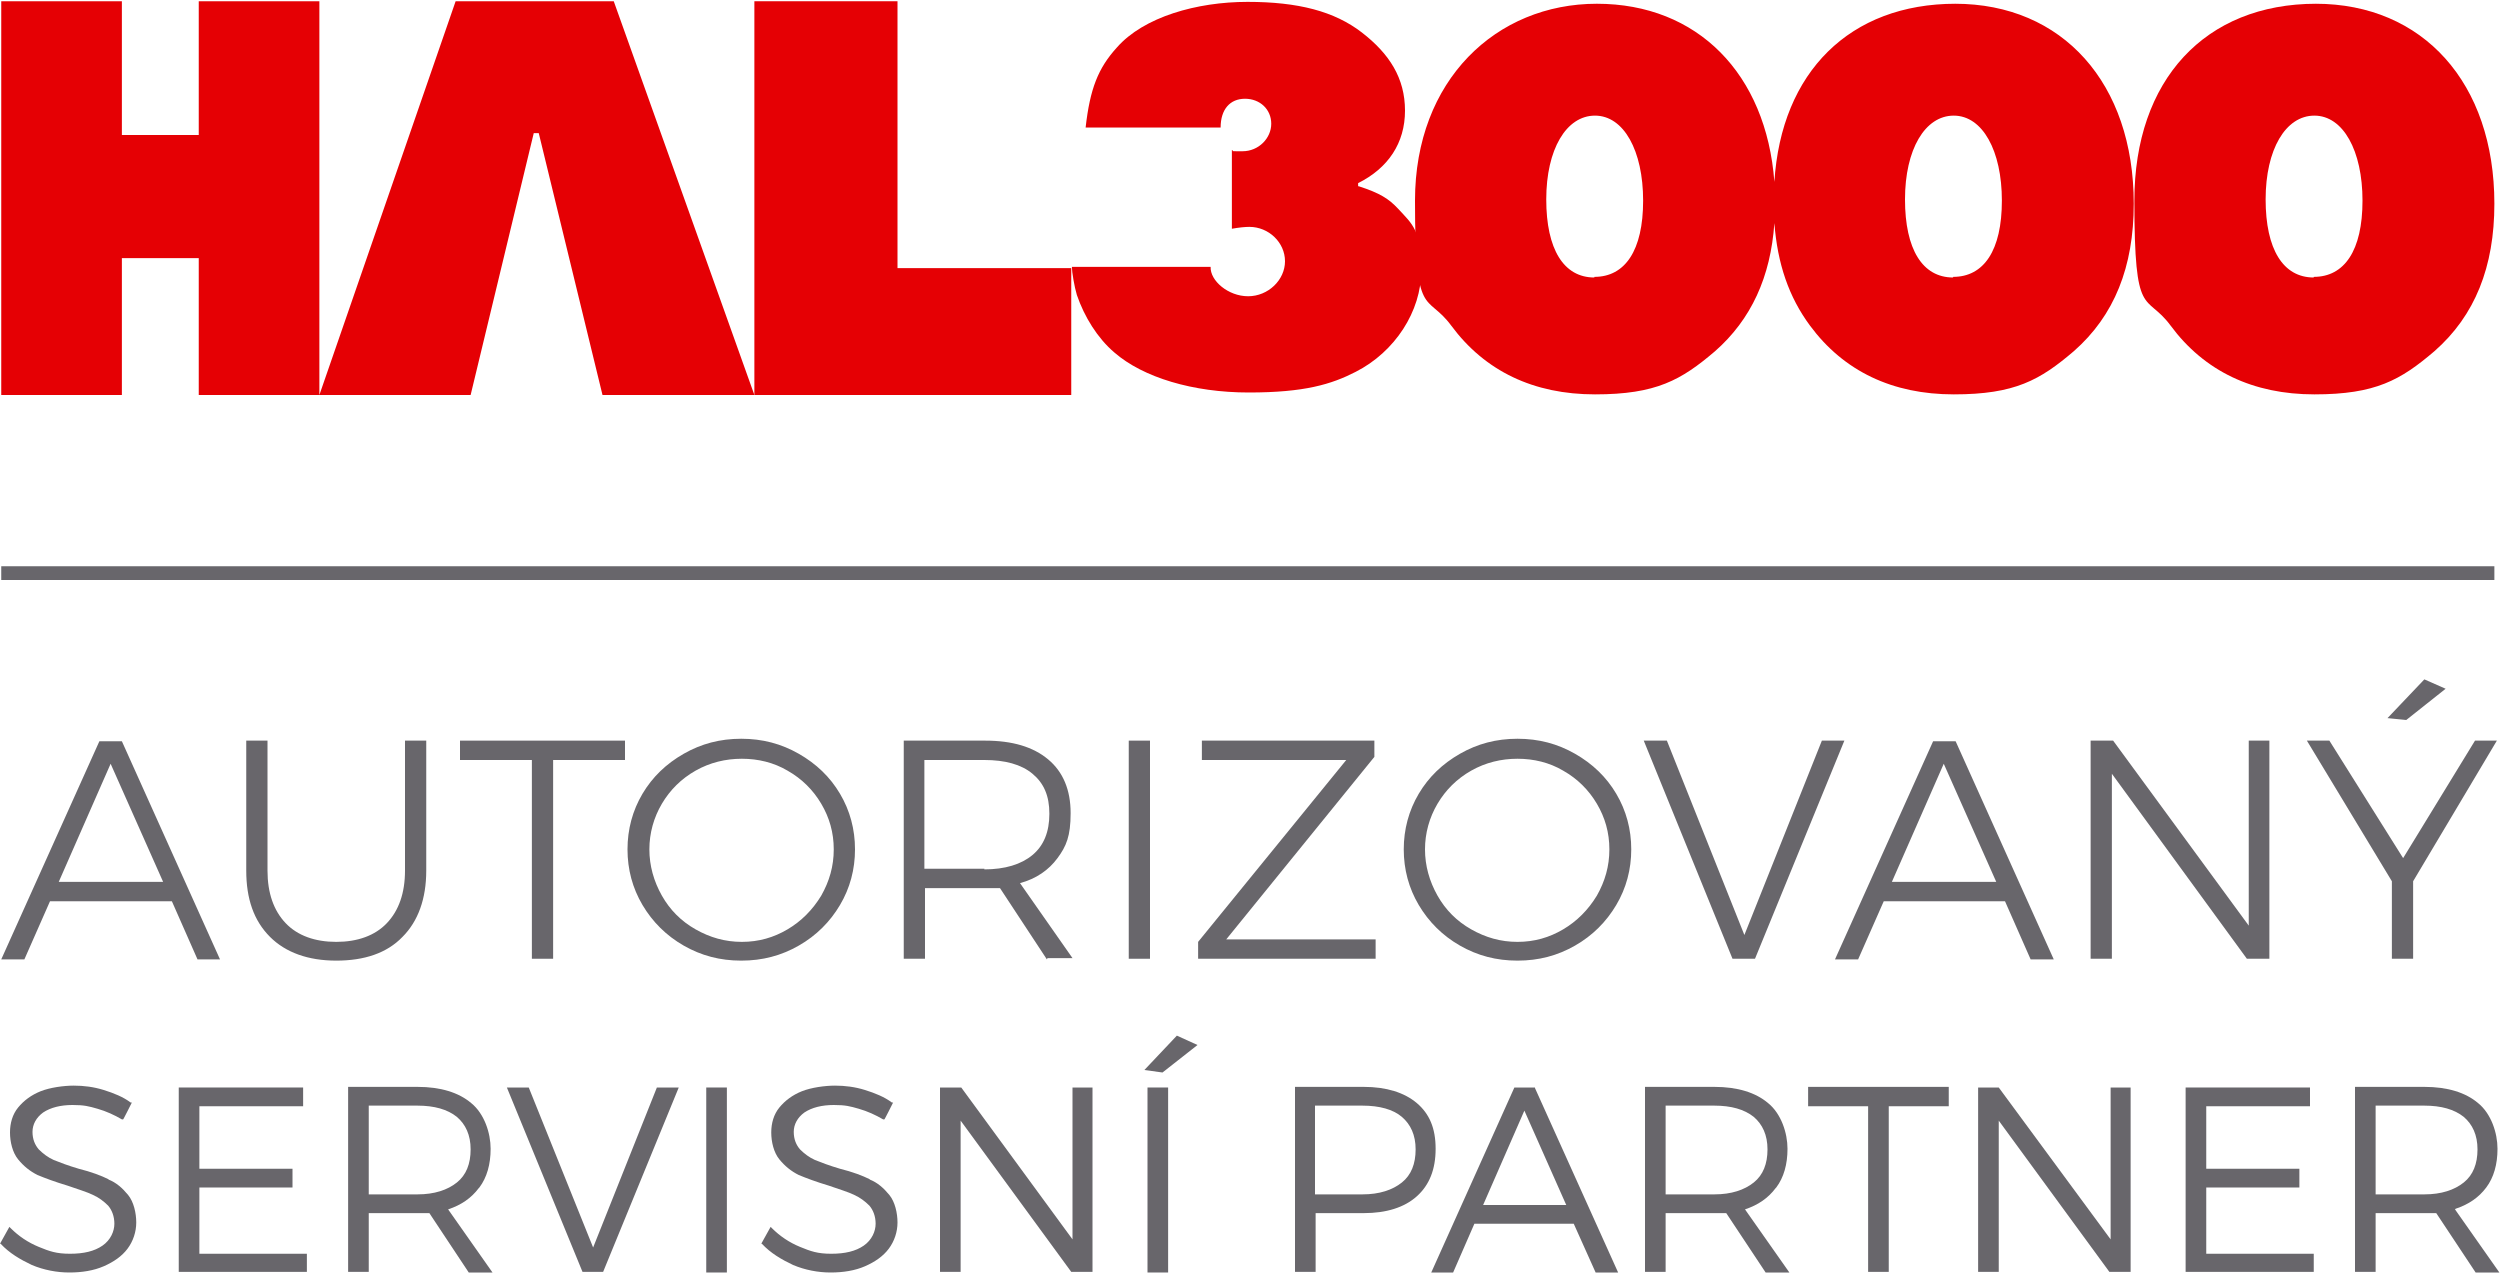
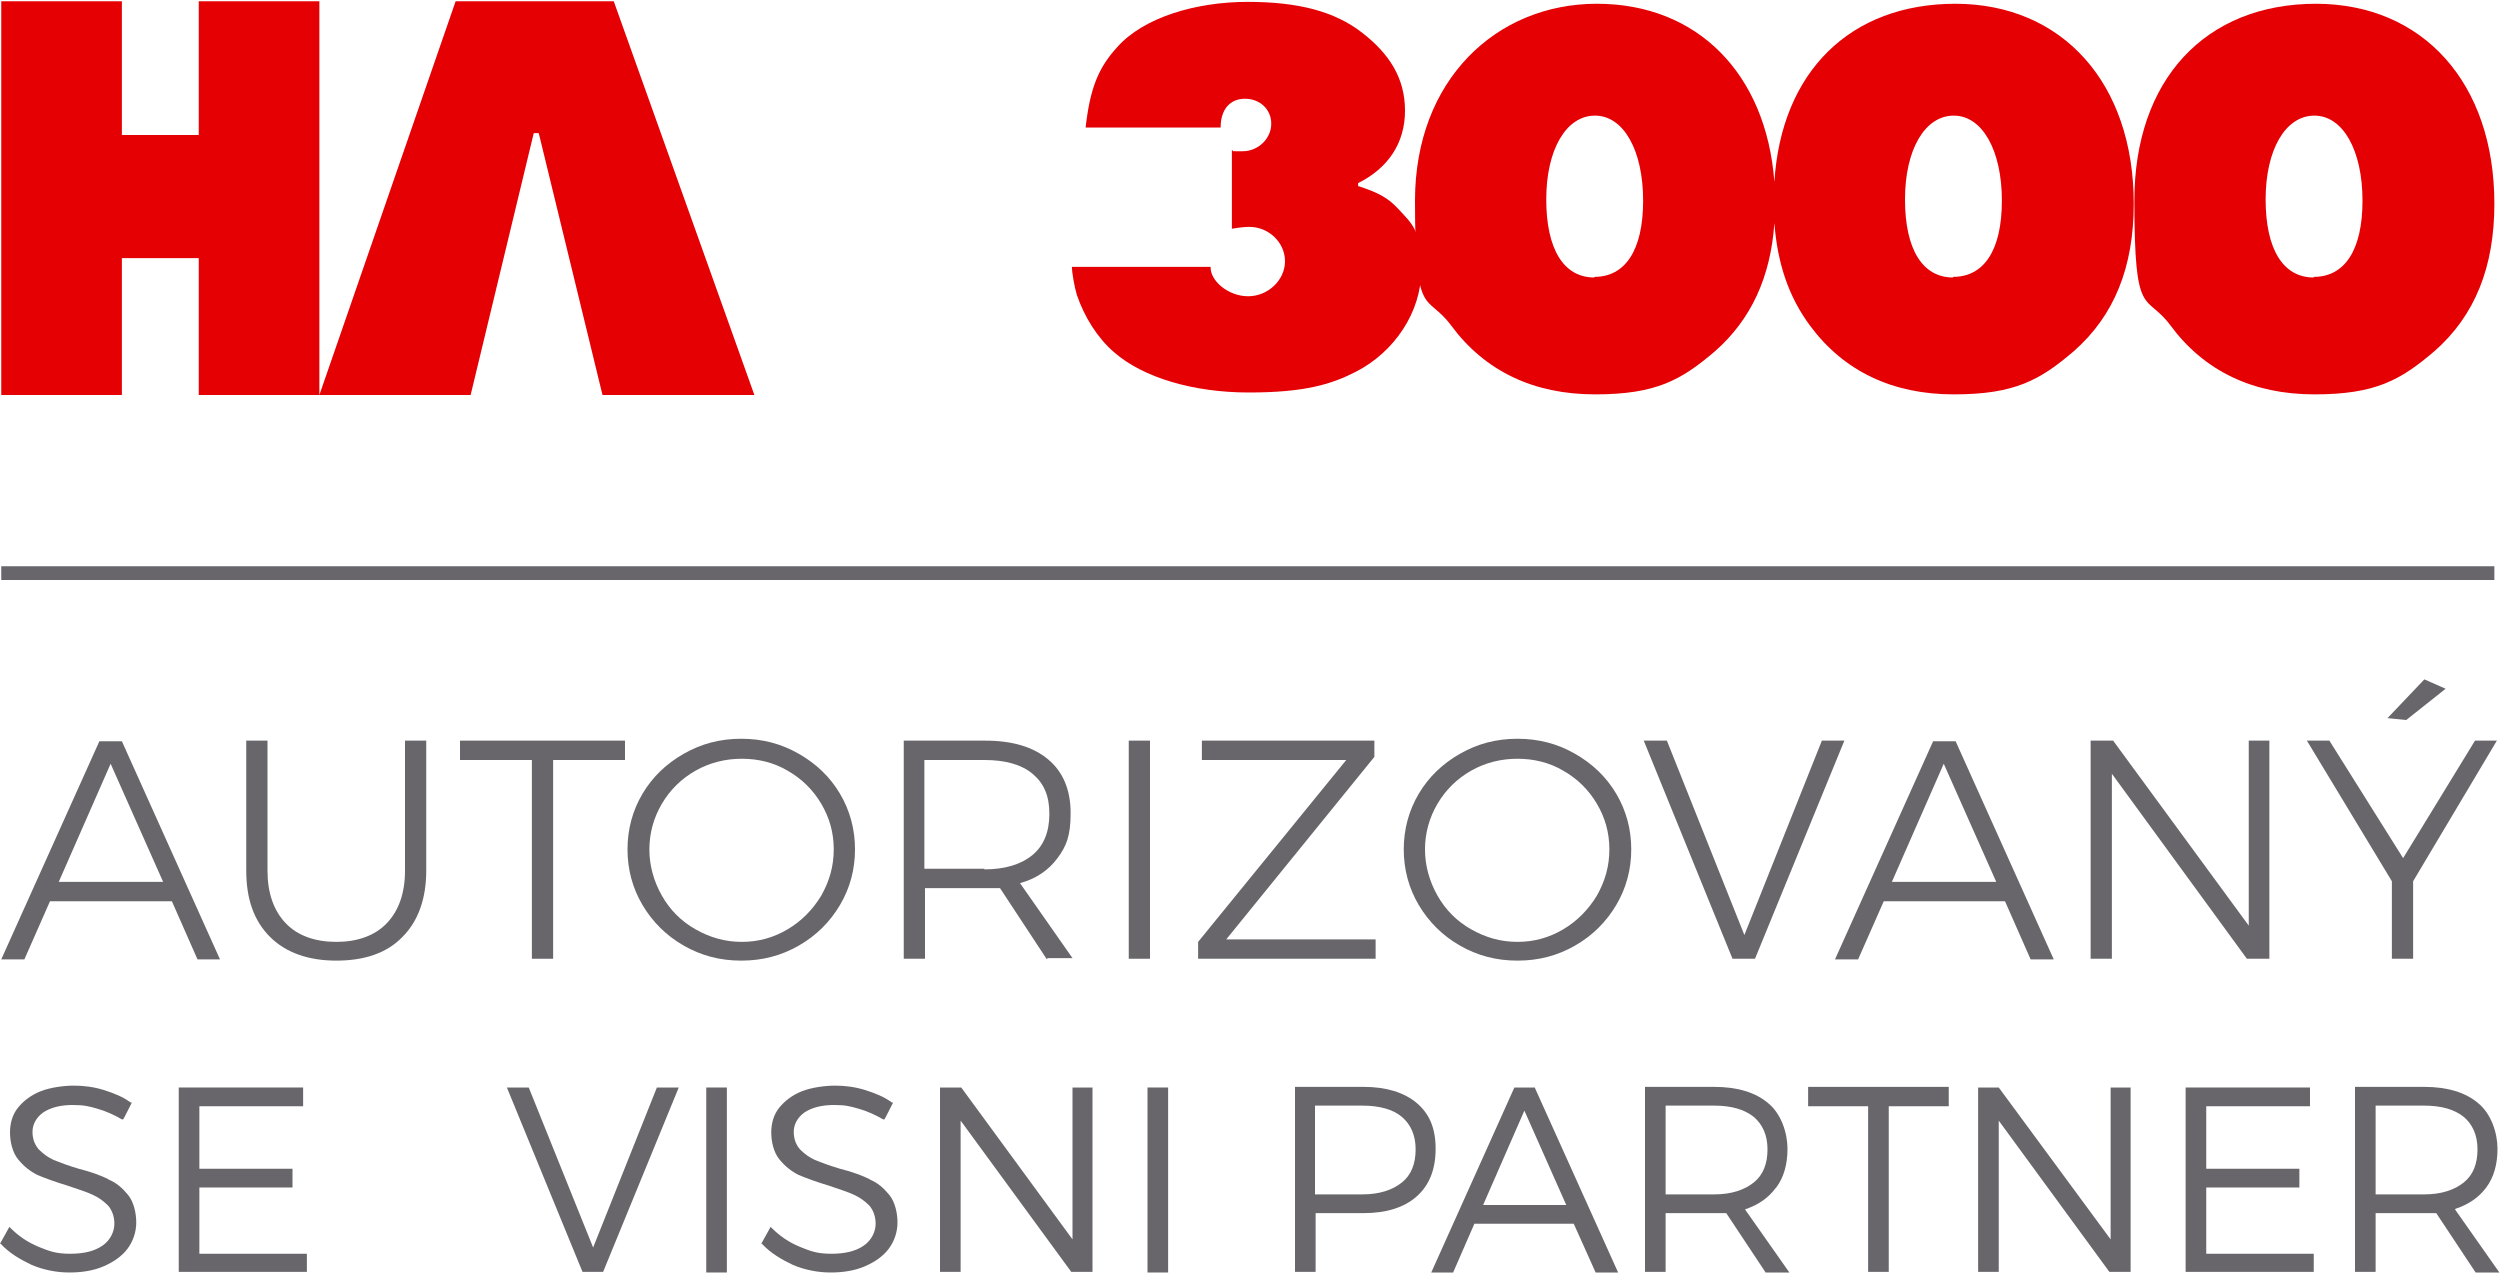
<svg xmlns="http://www.w3.org/2000/svg" id="Vrstva_1" version="1.1" viewBox="0 0 400 204">
  <defs>
    <style>
      .st0 {
        fill: none;
        stroke: #68666b;
        stroke-miterlimit: 10;
        stroke-width: 2.2px;
      }

      .st1 {
        fill: #68666b;
      }

      .st2 {
        fill: #e50004;
      }
    </style>
  </defs>
  <g>
    <path class="st2" d="M217.3,29.8v-.5c4.8-2.4,7.5-6.4,7.5-11.6s-2.5-9.1-6.9-12.5c-4.4-3.4-10.2-4.9-18.3-4.9s-16.6,2.4-20.9,7.3c-3,3.3-4.3,6.6-5,12.8h21.6c0-2.9,1.5-4.6,3.9-4.6s4.2,1.7,4.2,4-2,4.4-4.6,4.4-1.1,0-1.7-.2v12.6c1.1-.2,2.1-.3,2.8-.3,3.1,0,5.7,2.5,5.7,5.5s-2.7,5.6-5.9,5.6-6.1-2.5-6-4.7h-22.2c0,.8.4,3.2.8,4.5,1.2,3.5,3.3,6.9,6,9.2,4.6,4,12.6,6.4,21.5,6.4s13.2-1.3,17.1-3.3c6.3-3.2,10.5-9.7,10.5-16.2s-1.4-7.4-3.7-9.9c-1.5-1.6-2.9-2.5-6.3-3.6Z" />
    <path class="st2" d="M312.9.6c-16.9,0-27.9,10.9-29,28.5-1.3-17.3-12.3-28.5-28.4-28.5s-29.1,12.2-29.1,31.5,1.8,14.6,5.8,20c5.4,7.3,13.2,11,23,11s13.8-2.3,19.2-6.9c5.8-5.1,8.9-11.9,9.5-20.5.5,6.5,2.3,11.8,5.7,16.4,5.4,7.3,13.2,11,23,11s13.8-2.3,19.2-6.9c6.5-5.7,9.6-13.5,9.6-23.6,0-19.3-11.4-32-28.6-32ZM255.1,44.4c-4.9,0-7.7-4.5-7.7-12.5s3.2-13.4,7.8-13.4,7.7,5.6,7.7,13.6-2.9,12.2-7.8,12.2ZM312.5,44.4c-4.9,0-7.7-4.5-7.7-12.5s3.2-13.4,7.8-13.4,7.7,5.6,7.7,13.6-2.9,12.2-7.8,12.2Z" />
    <path class="st2" d="M370.6.6c-17.8,0-29.1,12.2-29.1,31.5s1.8,14.6,5.8,20c5.4,7.3,13.2,11,23,11s13.8-2.3,19.2-6.9c6.5-5.7,9.6-13.5,9.6-23.6,0-19.3-11.4-32-28.6-32ZM370.2,44.4c-4.9,0-7.7-4.5-7.7-12.5s3.2-13.4,7.8-13.4,7.7,5.6,7.7,13.6-2.9,12.2-7.8,12.2Z" />
-     <polygon class="st2" points="143.6 .2 120.7 .2 120.7 63.2 171.4 63.2 171.4 42.9 143.6 42.9 143.6 .2" />
    <polygon class="st2" points="72.9 .2 51.1 63.2 51.1 .2 31.8 .2 31.8 21.6 19.5 21.6 19.5 .2 .2 .2 .2 63.2 19.5 63.2 19.5 41.3 31.8 41.3 31.8 63.2 51.1 63.2 51.1 63.2 75.3 63.2 85.4 21.3 86.2 21.3 96.4 63.2 120.7 63.2 98.2 .2 72.9 .2" />
  </g>
  <g>
    <path class="st1" d="M31.6,153.5l-4.1-9.3H8l-4.1,9.3H.2l15.7-34.9h3.6l15.7,34.9h-3.7ZM9.4,141.1h16.7l-8.4-18.9-8.3,18.9Z" />
    <path class="st1" d="M45.7,147.7c1.9,2,4.7,3,8.1,3s6.2-1,8.1-3c1.9-2,2.9-4.8,2.9-8.4v-20.8h3.4v20.8c0,4.5-1.3,8.1-3.8,10.6-2.5,2.6-6.1,3.8-10.6,3.8s-8.1-1.3-10.6-3.8c-2.6-2.6-3.8-6.1-3.8-10.6v-20.8h3.4v20.8c0,3.6,1,6.4,2.9,8.4Z" />
    <path class="st1" d="M73.5,118.5h26.5v3.1h-11.5v31.8h-3.4v-31.8h-11.5v-3.1Z" />
    <path class="st1" d="M127.8,120.6c2.8,1.6,5,3.7,6.6,6.4,1.6,2.7,2.4,5.7,2.4,8.9s-.8,6.2-2.4,8.9c-1.6,2.7-3.8,4.9-6.6,6.5-2.8,1.6-5.8,2.4-9.2,2.4s-6.4-.8-9.2-2.4c-2.8-1.6-5-3.8-6.6-6.5-1.6-2.7-2.4-5.7-2.4-8.9s.8-6.2,2.4-8.9c1.6-2.7,3.8-4.8,6.6-6.4,2.8-1.6,5.8-2.4,9.2-2.4s6.4.8,9.2,2.4ZM111.3,123.3c-2.3,1.3-4.1,3.1-5.4,5.3-1.3,2.2-2,4.7-2,7.3s.7,5.1,2,7.4c1.3,2.3,3.1,4.1,5.4,5.4,2.3,1.3,4.7,2,7.4,2s5.1-.7,7.3-2c2.2-1.3,4-3.1,5.4-5.4,1.3-2.3,2-4.7,2-7.4s-.7-5.1-2-7.3c-1.3-2.2-3.1-4-5.4-5.3-2.2-1.3-4.7-1.9-7.3-1.9s-5.1.6-7.4,1.9Z" />
    <path class="st1" d="M167.5,153.5l-7.5-11.4c-1.1,0-1.9,0-2.4,0h-9.6v11.3h-3.4v-34.9h13c4.4,0,7.7,1,10.1,3,2.4,2,3.6,4.9,3.6,8.6s-.7,5.3-2.1,7.2c-1.4,1.9-3.4,3.3-6,4l8.4,12h-4ZM157.5,139.1c3.3,0,5.9-.8,7.7-2.3,1.8-1.5,2.7-3.7,2.7-6.6s-.9-4.9-2.7-6.4c-1.8-1.5-4.4-2.2-7.7-2.2h-9.6v17.4h9.6Z" />
    <path class="st1" d="M180.6,118.5h3.4v34.9h-3.4v-34.9Z" />
    <path class="st1" d="M192.4,118.5h27.5v2.6l-23.7,29.2h23.9v3.1h-28.4v-2.7l23.7-29.1h-23.1v-3.1Z" />
    <path class="st1" d="M252,120.6c2.8,1.6,5,3.7,6.6,6.4,1.6,2.7,2.4,5.7,2.4,8.9s-.8,6.2-2.4,8.9c-1.6,2.7-3.8,4.9-6.6,6.5-2.8,1.6-5.8,2.4-9.2,2.4s-6.4-.8-9.2-2.4c-2.8-1.6-5-3.8-6.6-6.5-1.6-2.7-2.4-5.7-2.4-8.9s.8-6.2,2.4-8.9c1.6-2.7,3.8-4.8,6.6-6.4,2.8-1.6,5.8-2.4,9.2-2.4s6.4.8,9.2,2.4ZM235.4,123.3c-2.3,1.3-4.1,3.1-5.4,5.3-1.3,2.2-2,4.7-2,7.3s.7,5.1,2,7.4c1.3,2.3,3.1,4.1,5.4,5.4,2.3,1.3,4.7,2,7.4,2s5.1-.7,7.3-2c2.2-1.3,4-3.1,5.4-5.4,1.3-2.3,2-4.7,2-7.4s-.7-5.1-2-7.3c-1.3-2.2-3.1-4-5.4-5.3-2.2-1.3-4.7-1.9-7.3-1.9s-5.1.6-7.4,1.9Z" />
    <path class="st1" d="M263,118.5h3.7l12.4,31.1,12.4-31.1h3.6l-14.3,34.9h-3.6l-14.2-34.9Z" />
    <path class="st1" d="M324.9,153.5l-4.1-9.3h-19.4l-4.1,9.3h-3.7l15.7-34.9h3.6l15.7,34.9h-3.7ZM302.7,141.1h16.7l-8.4-18.9-8.3,18.9Z" />
    <path class="st1" d="M359.7,118.5h3.4v34.9h-3.6l-21.6-29.6v29.6h-3.4v-34.9h3.6l21.7,29.6v-29.6Z" />
    <path class="st1" d="M399.5,118.5l-13.4,22.5v12.4h-3.4v-12.4l-13.6-22.5h3.6l11.8,18.8,11.5-18.8h3.6ZM387.9,108.7l3.4,1.5-6.3,5-3-.3,5.8-6.1Z" />
  </g>
  <g>
    <path class="st1" d="M17.4,188.7c-1.2-.6-2.8-1.2-4.8-1.7-1.7-.5-3-1-4-1.4-.9-.4-1.7-1-2.4-1.7-.6-.7-1-1.6-1-2.8s.6-2.3,1.7-3.1c1.2-.8,2.8-1.2,4.7-1.2s2.6.2,4,.6c1.4.4,2.7,1,3.9,1.7h.2c0,.1,1.4-2.7,1.4-2.7h-.2c-1.2-.9-2.7-1.5-4.3-2-1.6-.5-3.2-.7-4.8-.7s-3.8.3-5.3.9c-1.5.6-2.7,1.5-3.6,2.6-.9,1.1-1.3,2.5-1.3,4s.4,3.2,1.3,4.3c.9,1.1,1.9,1.9,3.1,2.5,1.2.5,2.8,1.1,4.8,1.7,1.7.6,3.1,1,4.1,1.5.9.4,1.7,1,2.4,1.7.6.7,1,1.7,1,2.9s-.6,2.6-1.9,3.5c-1.3.9-3,1.3-5.2,1.3s-3.3-.4-5-1.1c-1.7-.7-3.2-1.7-4.5-3l-.2-.2-1.5,2.7h.1c1.4,1.5,3.1,2.5,5,3.4,1.9.8,4,1.2,6,1.2s3.9-.3,5.5-1c1.6-.7,2.9-1.6,3.8-2.8.9-1.2,1.4-2.7,1.4-4.2s-.4-3.3-1.3-4.4c-.9-1.1-1.9-2-3.2-2.5Z" />
    <polygon class="st1" points="31.9 190 46.8 190 46.8 187 31.9 187 31.9 177 48.5 177 48.5 174 28.6 174 28.6 203.5 49.1 203.5 49.1 200.6 31.9 200.6 31.9 190" />
-     <path class="st1" d="M76.7,190c1.2-1.6,1.8-3.7,1.8-6.2s-1-5.6-3.1-7.3c-2-1.7-4.9-2.6-8.6-2.6h-11.1v29.6h3.3v-9.4h7.8c.5,0,1.1,0,1.9,0l6.3,9.5h3.8l-7.1-10.1c2.1-.7,3.7-1.8,4.9-3.4ZM75.3,183.9c0,2.3-.7,4.1-2.2,5.3-1.5,1.2-3.6,1.9-6.3,1.9h-7.8v-14.2h7.8c2.7,0,4.8.6,6.3,1.8,1.4,1.2,2.2,2.9,2.2,5.2Z" />
    <polygon class="st1" points="94.9 199.6 84.6 174 81.1 174 93.2 203.5 96.5 203.5 108.6 174 105.1 174 94.9 199.6" />
    <rect class="st1" x="113" y="174" width="3.3" height="29.6" />
    <path class="st1" d="M139.2,188.7c-1.2-.6-2.8-1.2-4.8-1.7-1.7-.5-3-1-4-1.4-.9-.4-1.7-1-2.4-1.7-.6-.7-1-1.6-1-2.8s.6-2.3,1.7-3.1c1.2-.8,2.8-1.2,4.7-1.2s2.6.2,4,.6c1.4.4,2.7,1,3.9,1.7h.2c0,.1,1.4-2.7,1.4-2.7h-.2c-1.2-.9-2.7-1.5-4.3-2-1.6-.5-3.2-.7-4.8-.7s-3.8.3-5.3.9c-1.5.6-2.7,1.5-3.6,2.6-.9,1.1-1.3,2.5-1.3,4s.4,3.2,1.3,4.3c.9,1.1,1.9,1.9,3.1,2.5,1.2.5,2.8,1.1,4.8,1.7,1.7.6,3.1,1,4.1,1.5.9.4,1.7,1,2.4,1.7.6.7,1,1.7,1,2.9s-.6,2.6-1.9,3.5c-1.3.9-3,1.3-5.2,1.3s-3.3-.4-5-1.1c-1.7-.7-3.2-1.7-4.5-3l-.2-.2-1.5,2.7h.1c1.4,1.5,3.1,2.5,5,3.4,1.9.8,4,1.2,6,1.2s3.9-.3,5.5-1c1.6-.7,2.9-1.6,3.8-2.8.9-1.2,1.4-2.7,1.4-4.2s-.4-3.3-1.3-4.4c-.9-1.1-1.9-2-3.2-2.5Z" />
    <polygon class="st1" points="171.6 198.3 153.8 174 150.4 174 150.4 203.5 153.7 203.5 153.7 179.3 171.4 203.5 171.5 203.5 174.8 203.5 174.8 174 171.6 174 171.6 198.3" />
-     <polygon class="st1" points="183.1 171.2 186 171.6 191.6 167.2 188.3 165.7 183.1 171.2" />
    <rect class="st1" x="183.6" y="174" width="3.3" height="29.6" />
    <path class="st1" d="M226.7,176.5h0c-2-1.7-4.9-2.6-8.5-2.6h-11v29.6h3.3v-9.4h7.7c3.6,0,6.5-.9,8.5-2.7,2-1.8,3-4.3,3-7.6s-1-5.6-3-7.3ZM226.5,183.9c0,2.3-.7,4.1-2.2,5.3-1.5,1.2-3.6,1.9-6.3,1.9h-7.6v-14.2h7.6c2.7,0,4.9.6,6.3,1.8,1.4,1.2,2.2,2.9,2.2,5.2Z" />
    <path class="st1" d="M245.6,174h-3.3l-13.3,29.6h3.5l3.4-7.8h15.9l3.5,7.8h3.6l-13.3-29.5h0ZM250.6,192.8h-13.3l6.6-15.1,6.7,15.1Z" />
    <path class="st1" d="M284.2,190c1.2-1.6,1.8-3.7,1.8-6.2s-1-5.6-3.1-7.3c-2-1.7-4.9-2.6-8.6-2.6h-11.1v29.6h3.3v-9.4h7.8c.5,0,1.1,0,1.9,0l6.3,9.5h3.8l-7.1-10.1c2.1-.7,3.7-1.8,4.9-3.4ZM282.8,183.9c0,2.3-.7,4.1-2.2,5.3-1.5,1.2-3.6,1.9-6.3,1.9h-7.8v-14.2h7.8c2.7,0,4.8.6,6.3,1.8,1.4,1.2,2.2,2.9,2.2,5.2Z" />
    <polygon class="st1" points="289.3 177 298.9 177 298.9 203.5 302.2 203.5 302.2 177 311.8 177 311.8 173.9 289.3 173.9 289.3 177" />
    <polygon class="st1" points="337.7 198.3 319.8 174 316.5 174 316.5 203.5 319.8 203.5 319.8 179.3 337.5 203.5 337.5 203.5 340.9 203.5 340.9 174 337.7 174 337.7 198.3" />
    <polygon class="st1" points="353 190 367.9 190 367.9 187 353 187 353 177 369.6 177 369.6 174 349.7 174 349.7 203.5 370.2 203.5 370.2 200.6 353 200.6 353 190" />
    <path class="st1" d="M392.9,193.4c2.1-.7,3.7-1.8,4.9-3.4,1.2-1.6,1.8-3.7,1.8-6.2s-1-5.6-3.1-7.3c-2-1.7-4.9-2.6-8.6-2.6h-11.1v29.6h3.3v-9.4h7.8c.5,0,1.1,0,1.9,0l6.3,9.5h3.8l-7.1-10.1ZM396.4,183.9c0,2.3-.7,4.1-2.2,5.3-1.5,1.2-3.6,1.9-6.3,1.9h-7.8v-14.2h7.8c2.7,0,4.8.6,6.3,1.8,1.4,1.2,2.2,2.9,2.2,5.2Z" />
  </g>
  <line class="st0" x1=".2" y1="91.7" x2="399.1" y2="91.7" />
</svg>